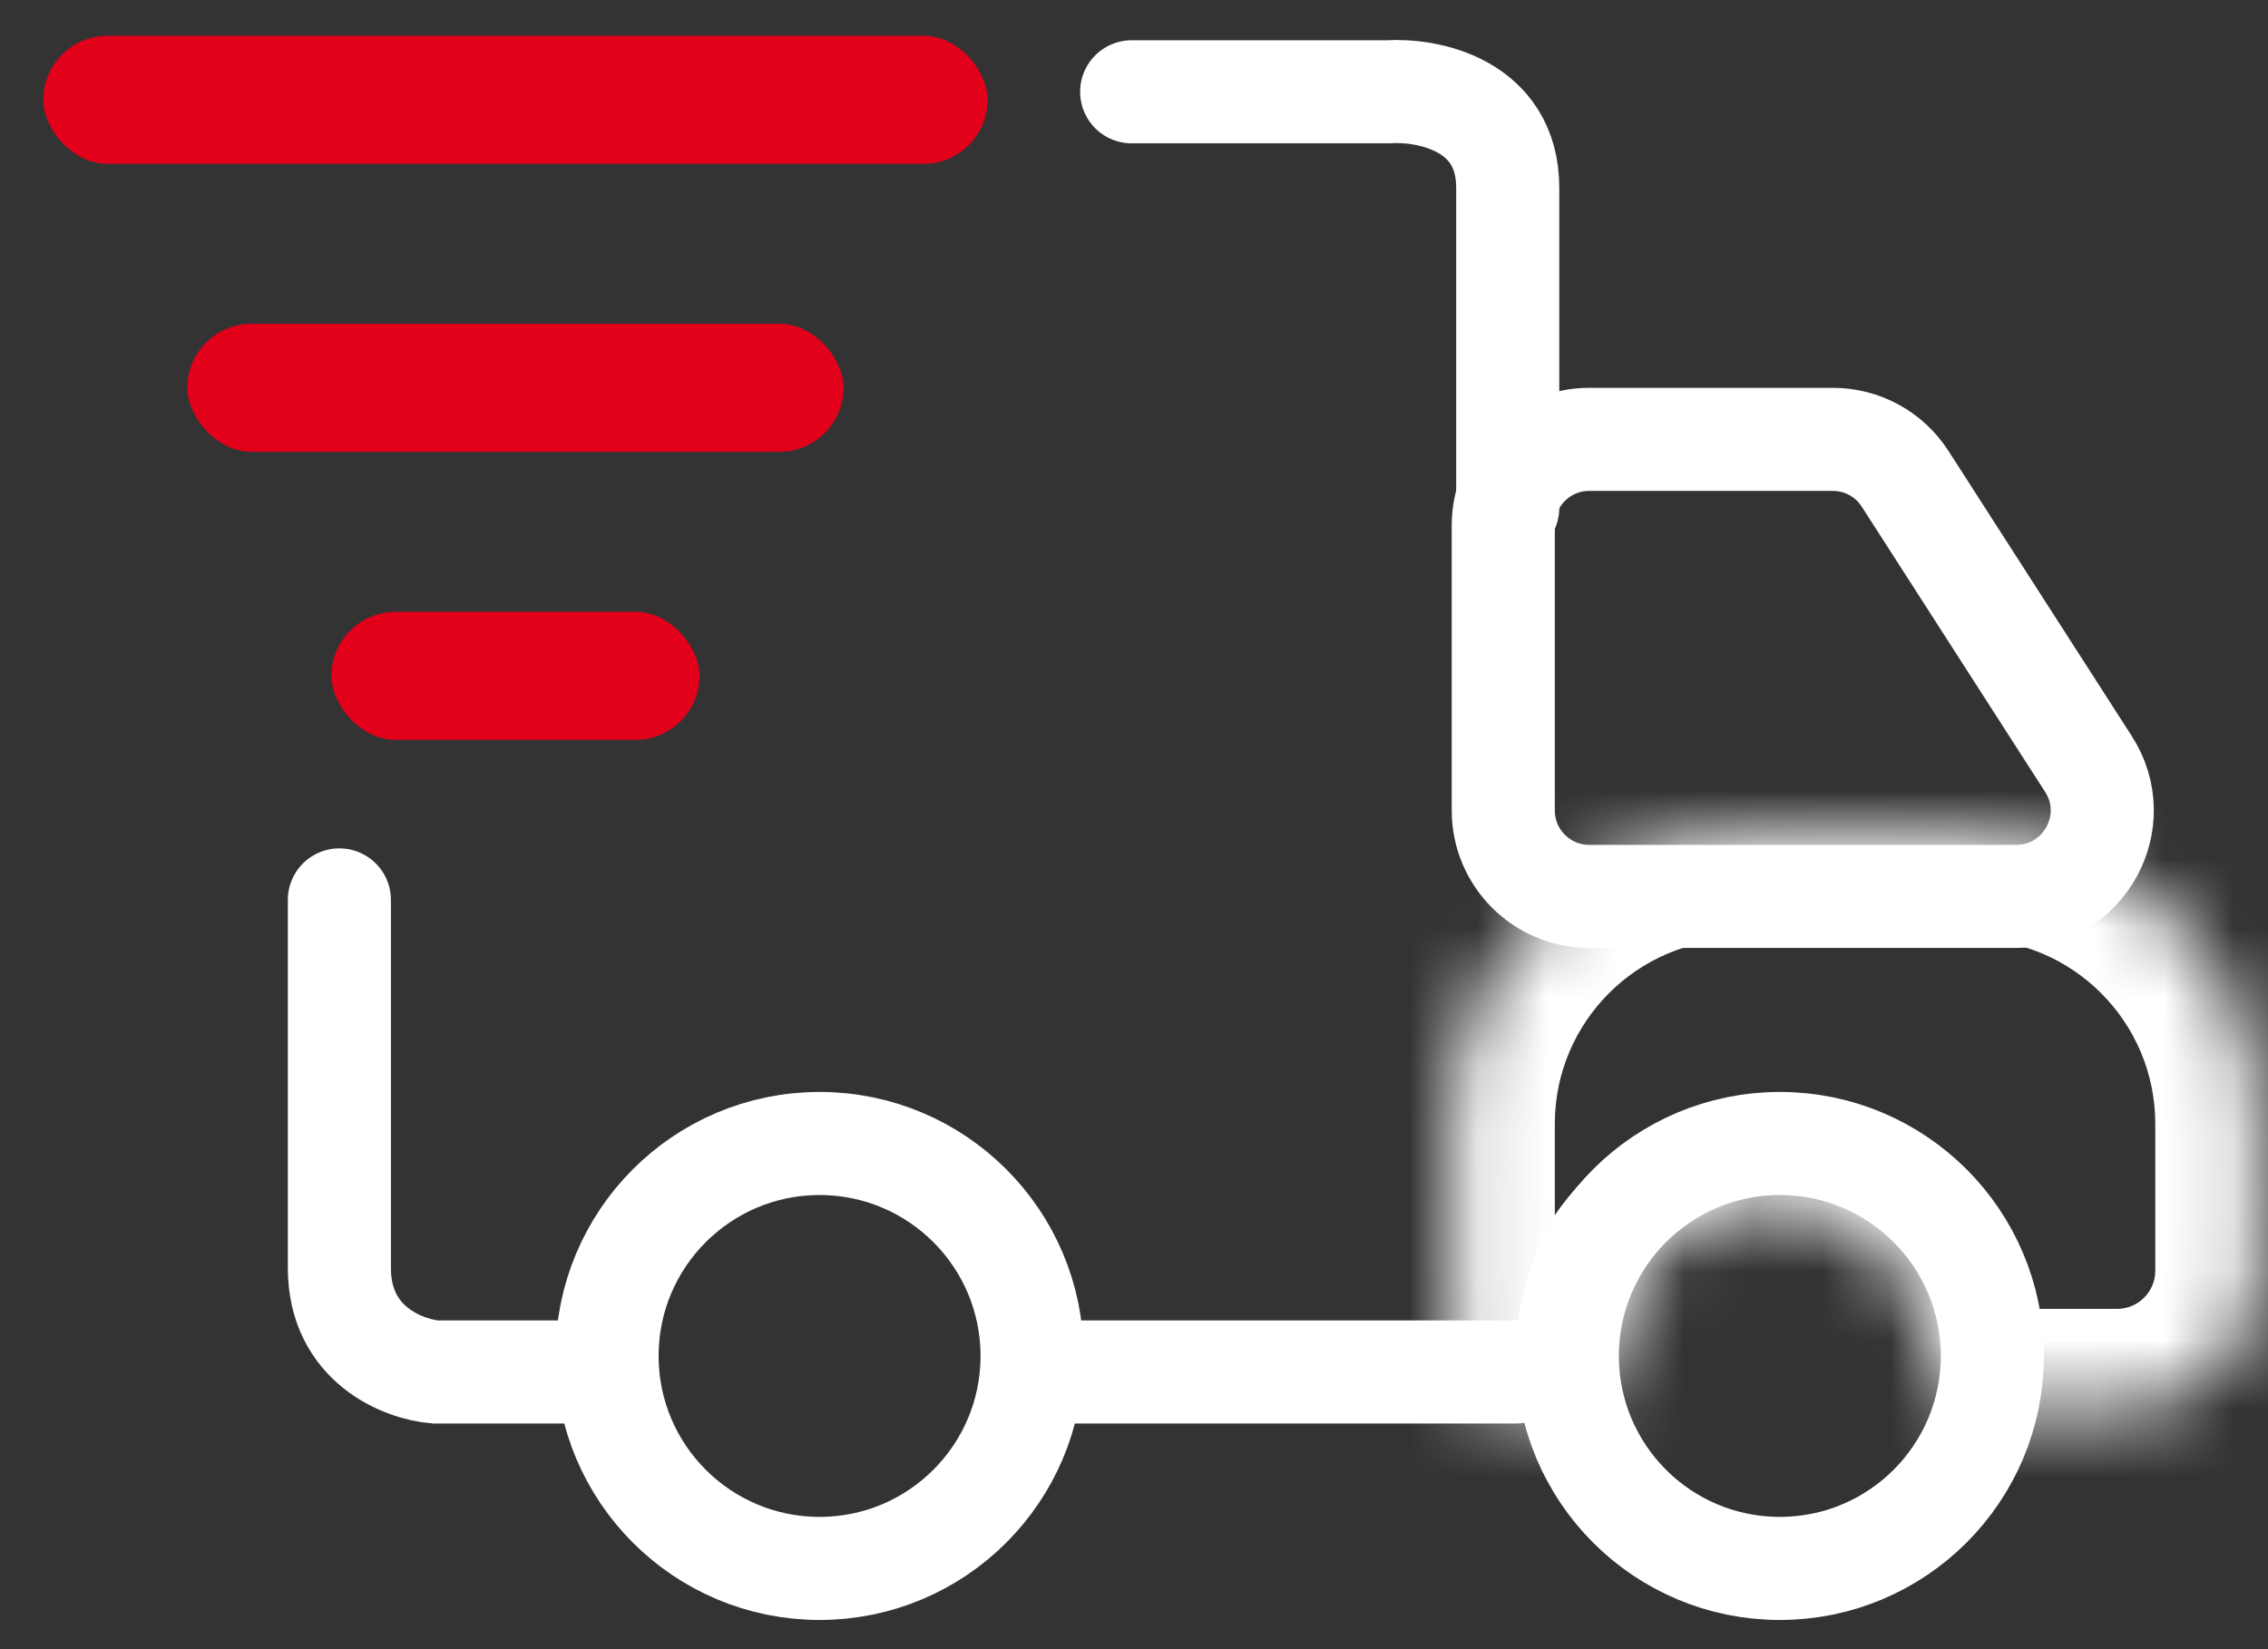
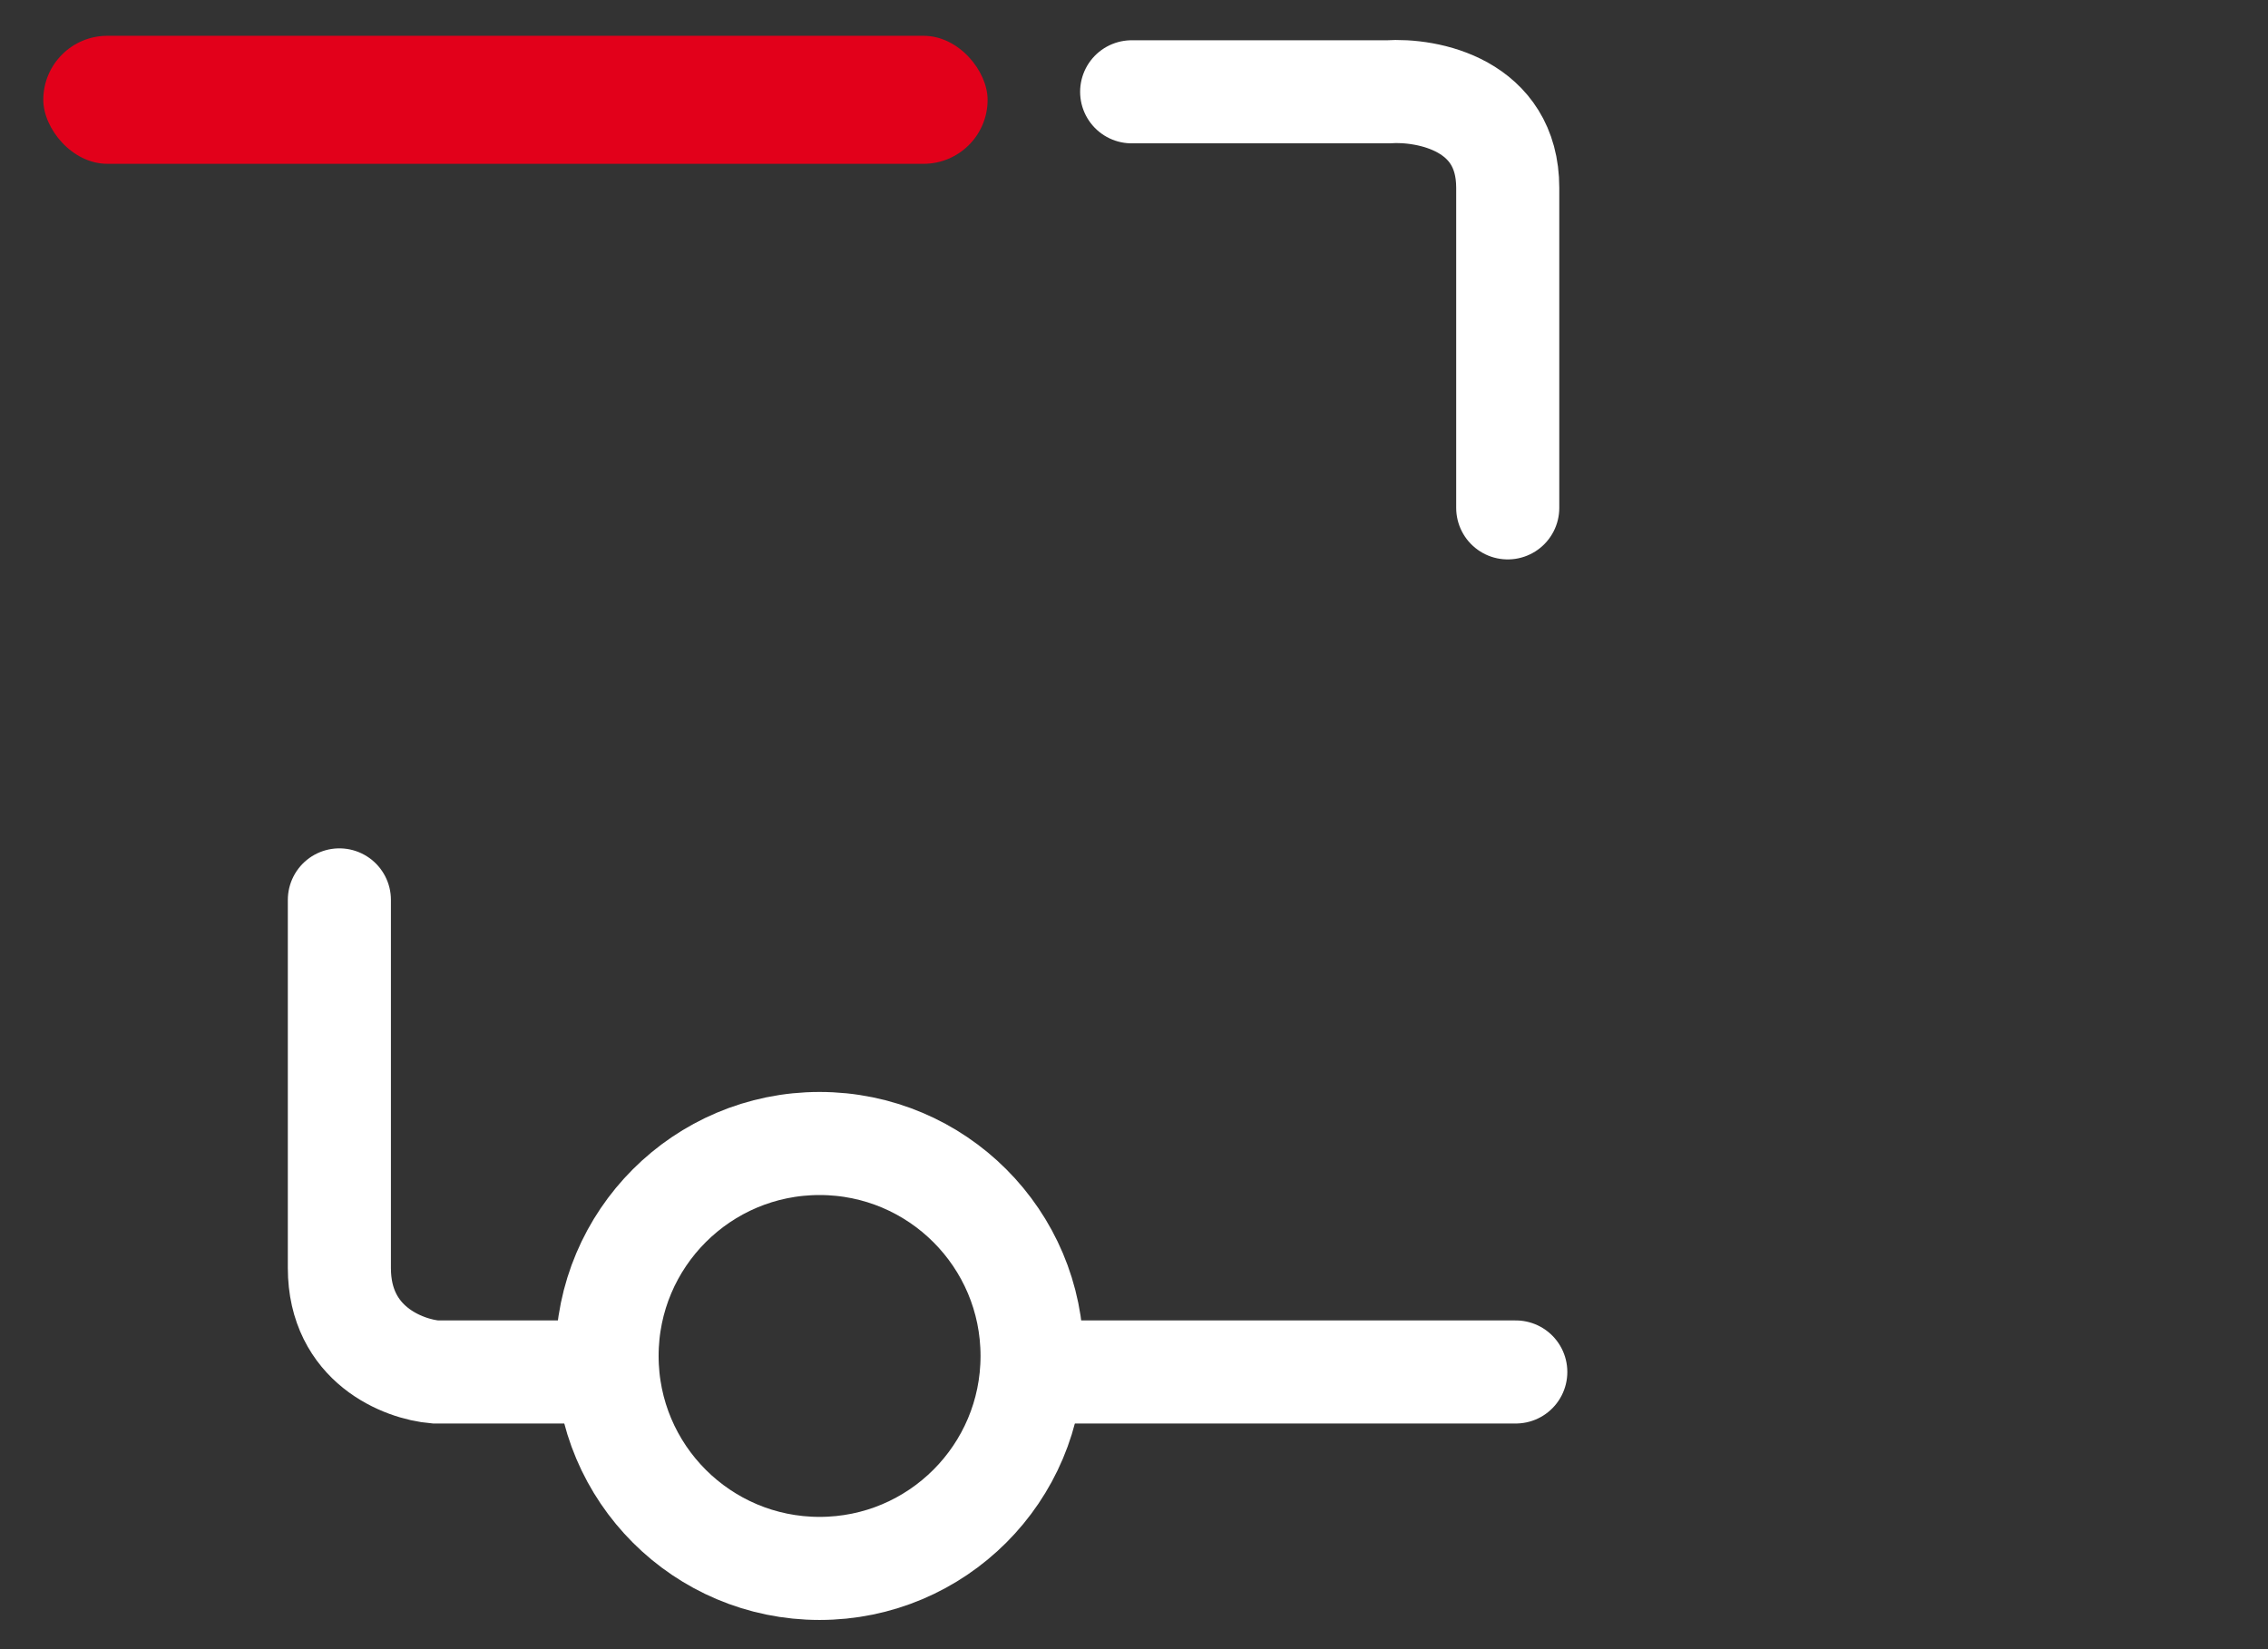
<svg xmlns="http://www.w3.org/2000/svg" width="33" height="24" viewBox="0 0 33 24" fill="none">
  <rect x="0" y="0" width="33" height="24" fill="#333333" stroke="none" />
  <circle cx="11.925" cy="19.733" r="3.092" stroke="white" stroke-width="1.5" />
-   <circle cx="25.897" cy="19.733" r="3.092" stroke="white" stroke-width="1.5" />
  <mask id="path-3-inside-1_8003_278" fill="white">
    <path fill-rule="evenodd" clip-rule="evenodd" d="M32.86 16.356C32.86 14.041 30.983 12.165 28.668 12.165H25.315C23 12.165 21.123 14.041 21.123 16.356V19.517C21.123 20.087 21.585 20.548 22.154 20.548H22.849C23.201 20.548 23.452 20.201 23.452 19.85C23.452 18.564 24.495 17.521 25.781 17.521C27.067 17.521 28.11 18.564 28.11 19.85C28.11 20.201 28.361 20.548 28.712 20.548H30.804C31.94 20.548 32.86 19.628 32.86 18.492V16.356Z" />
  </mask>
-   <path d="M25.315 13.665H28.668V10.665H25.315V13.665ZM22.623 19.517V16.356H19.623V19.517H22.623ZM22.849 19.048H22.154V22.048H22.849V19.048ZM24.952 19.85C24.952 19.392 25.323 19.021 25.781 19.021V16.021C23.666 16.021 21.952 17.735 21.952 19.85H24.952ZM25.781 19.021C26.238 19.021 26.61 19.392 26.61 19.85H29.61C29.61 17.735 27.895 16.021 25.781 16.021V19.021ZM30.804 19.048H28.712V22.048H30.804V19.048ZM31.36 16.356V18.492H34.36V16.356H31.36ZM30.804 22.048C32.768 22.048 34.36 20.456 34.36 18.492H31.36C31.36 18.799 31.111 19.048 30.804 19.048V22.048ZM22.849 22.048C24.299 22.048 24.952 20.732 24.952 19.85H21.952C21.952 19.684 22.006 19.522 22.121 19.382C22.245 19.23 22.496 19.048 22.849 19.048V22.048ZM26.61 19.85C26.61 20.732 27.263 22.048 28.712 22.048V19.048C29.066 19.048 29.317 19.23 29.441 19.382C29.555 19.522 29.61 19.684 29.61 19.85H26.61ZM19.623 19.517C19.623 20.915 20.756 22.048 22.154 22.048V19.048C22.413 19.048 22.623 19.258 22.623 19.517H19.623ZM28.668 13.665C30.155 13.665 31.36 14.87 31.36 16.356H34.36C34.36 13.213 31.812 10.665 28.668 10.665V13.665ZM25.315 10.665C22.172 10.665 19.623 13.213 19.623 16.356H22.623C22.623 14.87 23.828 13.665 25.315 13.665V10.665Z" fill="white" mask="url(#path-3-inside-1_8003_278)" />
-   <path d="M21.873 7.644C21.873 6.954 22.433 6.394 23.123 6.394H26.668C27.094 6.394 27.49 6.61 27.72 6.968L30.388 11.119C30.923 11.951 30.326 13.045 29.337 13.045H23.123C22.433 13.045 21.873 12.485 21.873 11.795V7.644Z" stroke="white" stroke-width="1.5" />
  <path d="M16.466 1.336H20.192C20.774 1.297 21.938 1.522 21.938 2.733C21.938 3.944 21.938 6.77 21.938 7.391M15.301 19.966H22.055M8.431 19.966H6.335C5.87 19.927 4.938 19.57 4.938 18.453C4.938 17.335 4.938 14.416 4.938 13.096" stroke="white" stroke-width="1.5" stroke-linecap="round" />
  <rect x="0.63" y="0.521" width="13.74" height="1.863" rx="0.932" fill="#E2001A" />
-   <rect x="2.726" y="4.712" width="9.548" height="1.863" rx="0.932" fill="#E2001A" />
-   <rect x="4.822" y="8.904" width="5.356" height="1.863" rx="0.932" fill="#E2001A" />
</svg>